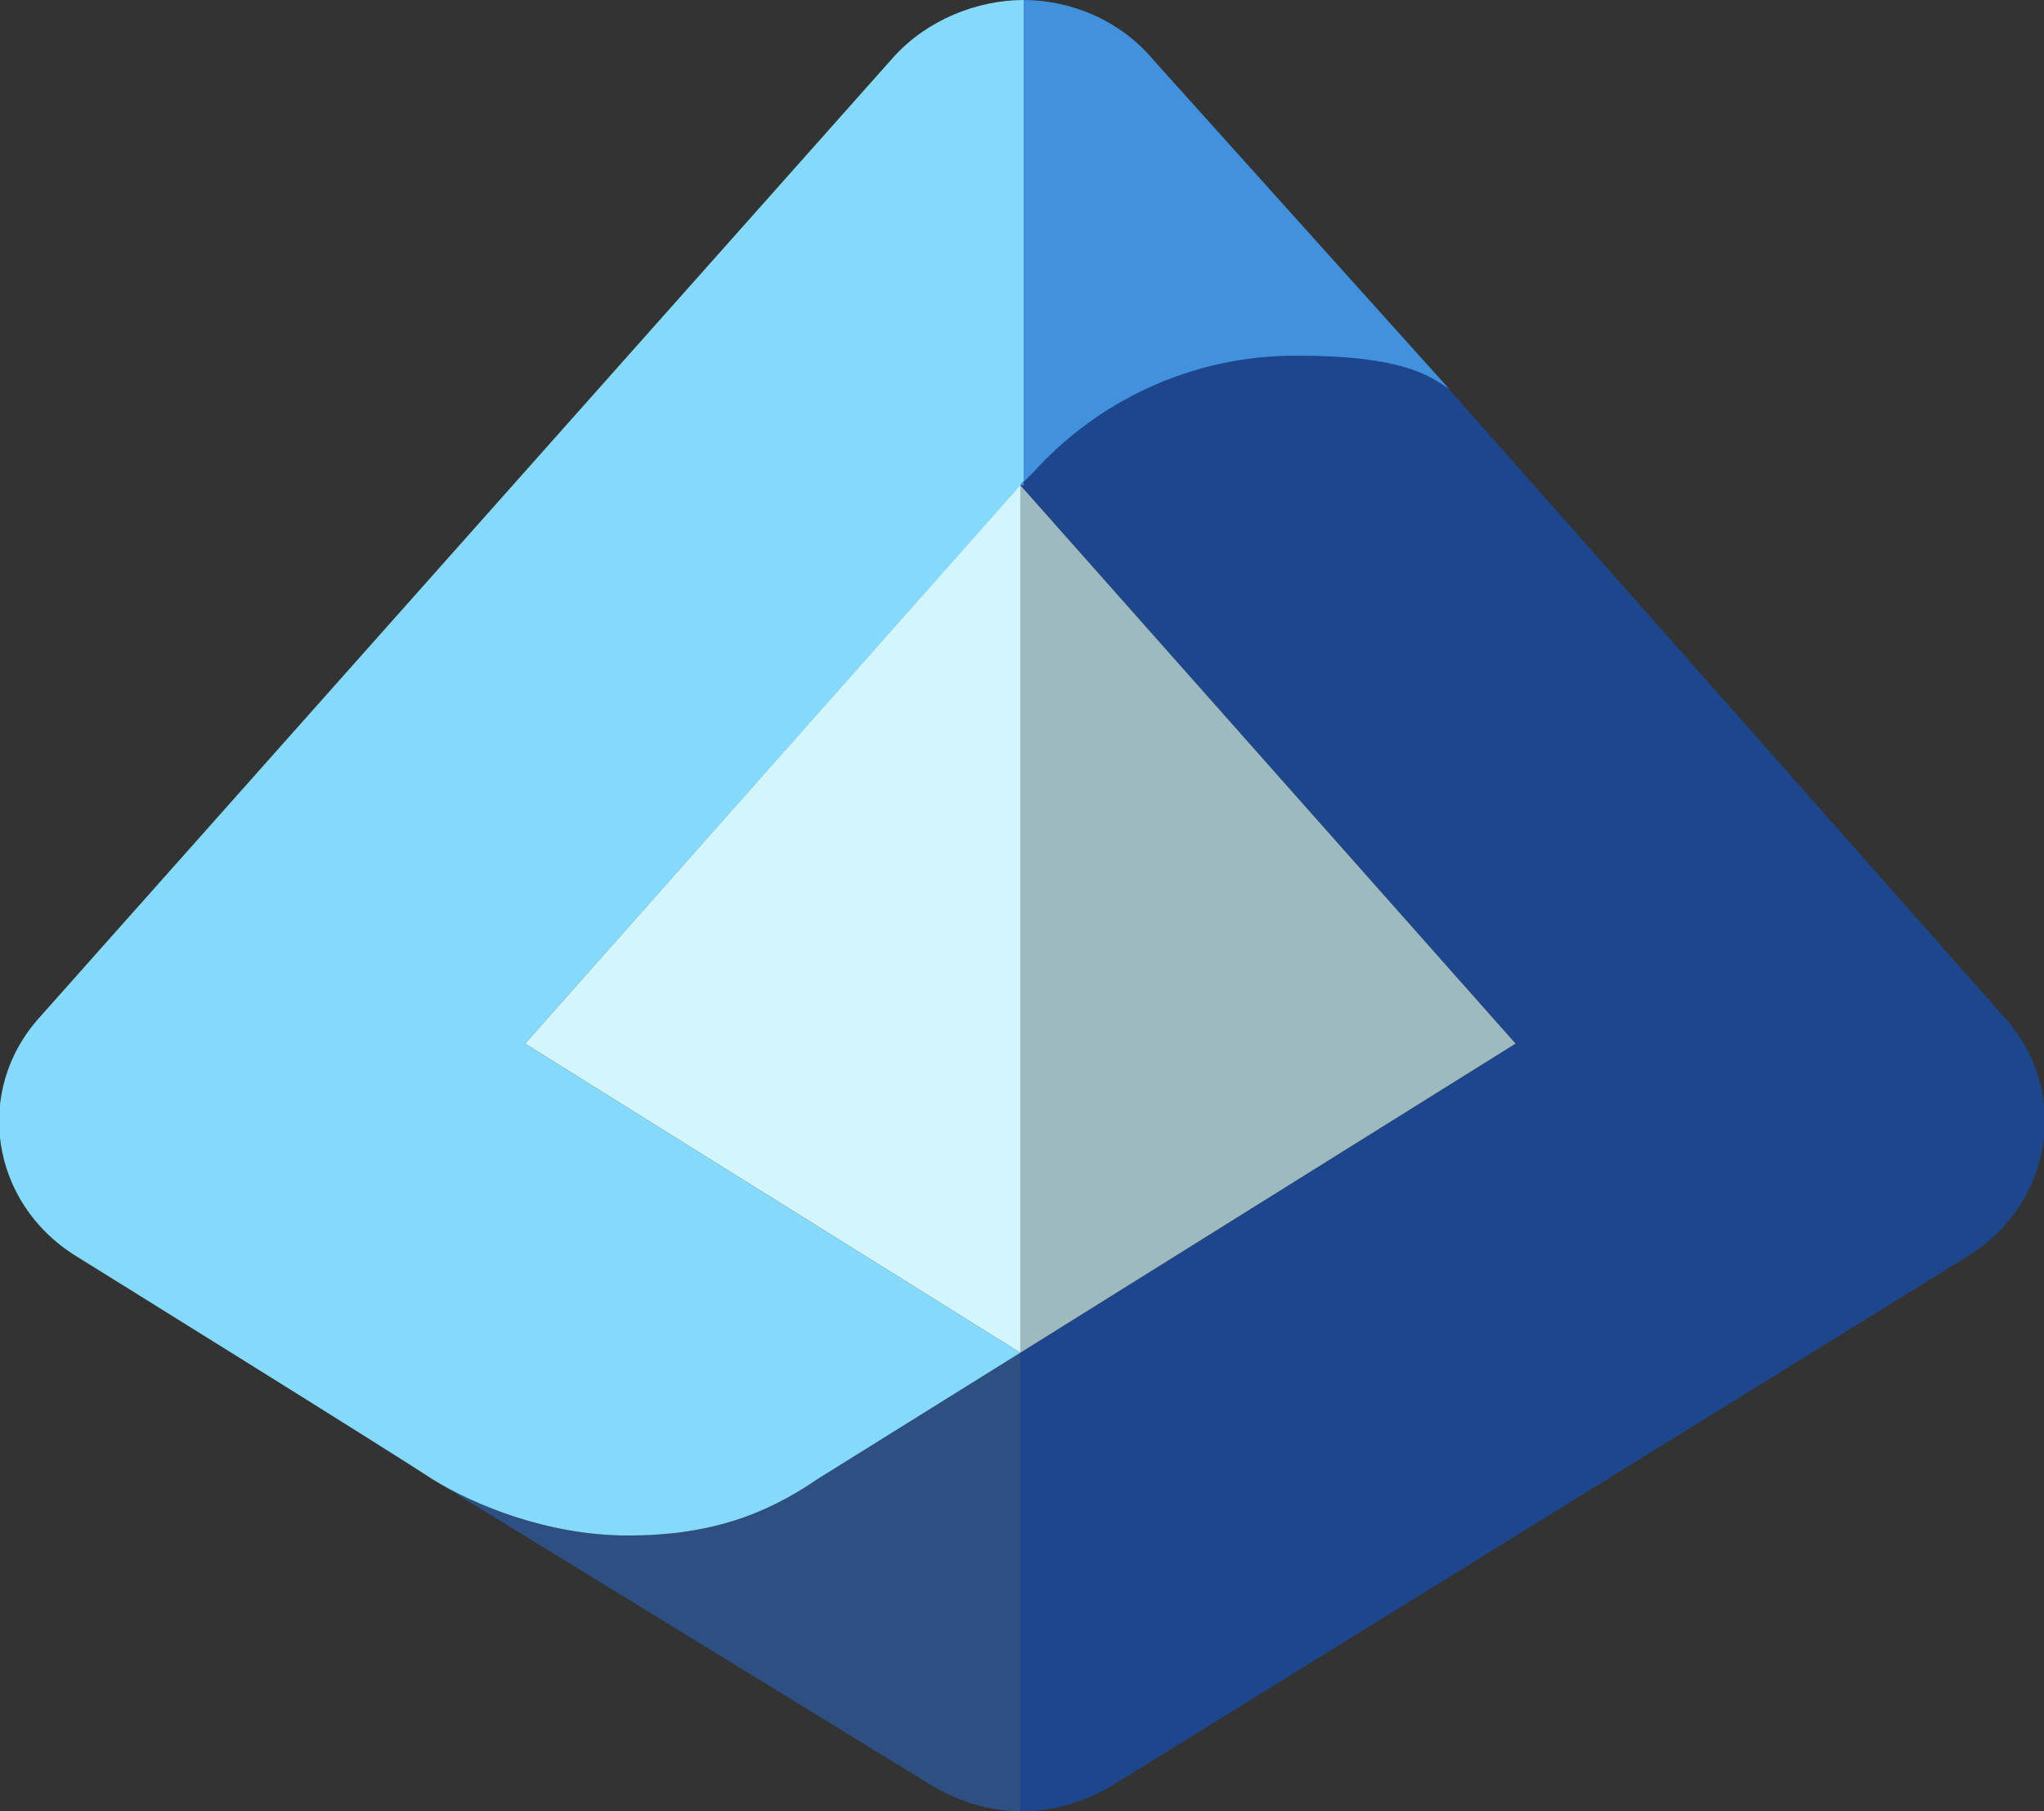
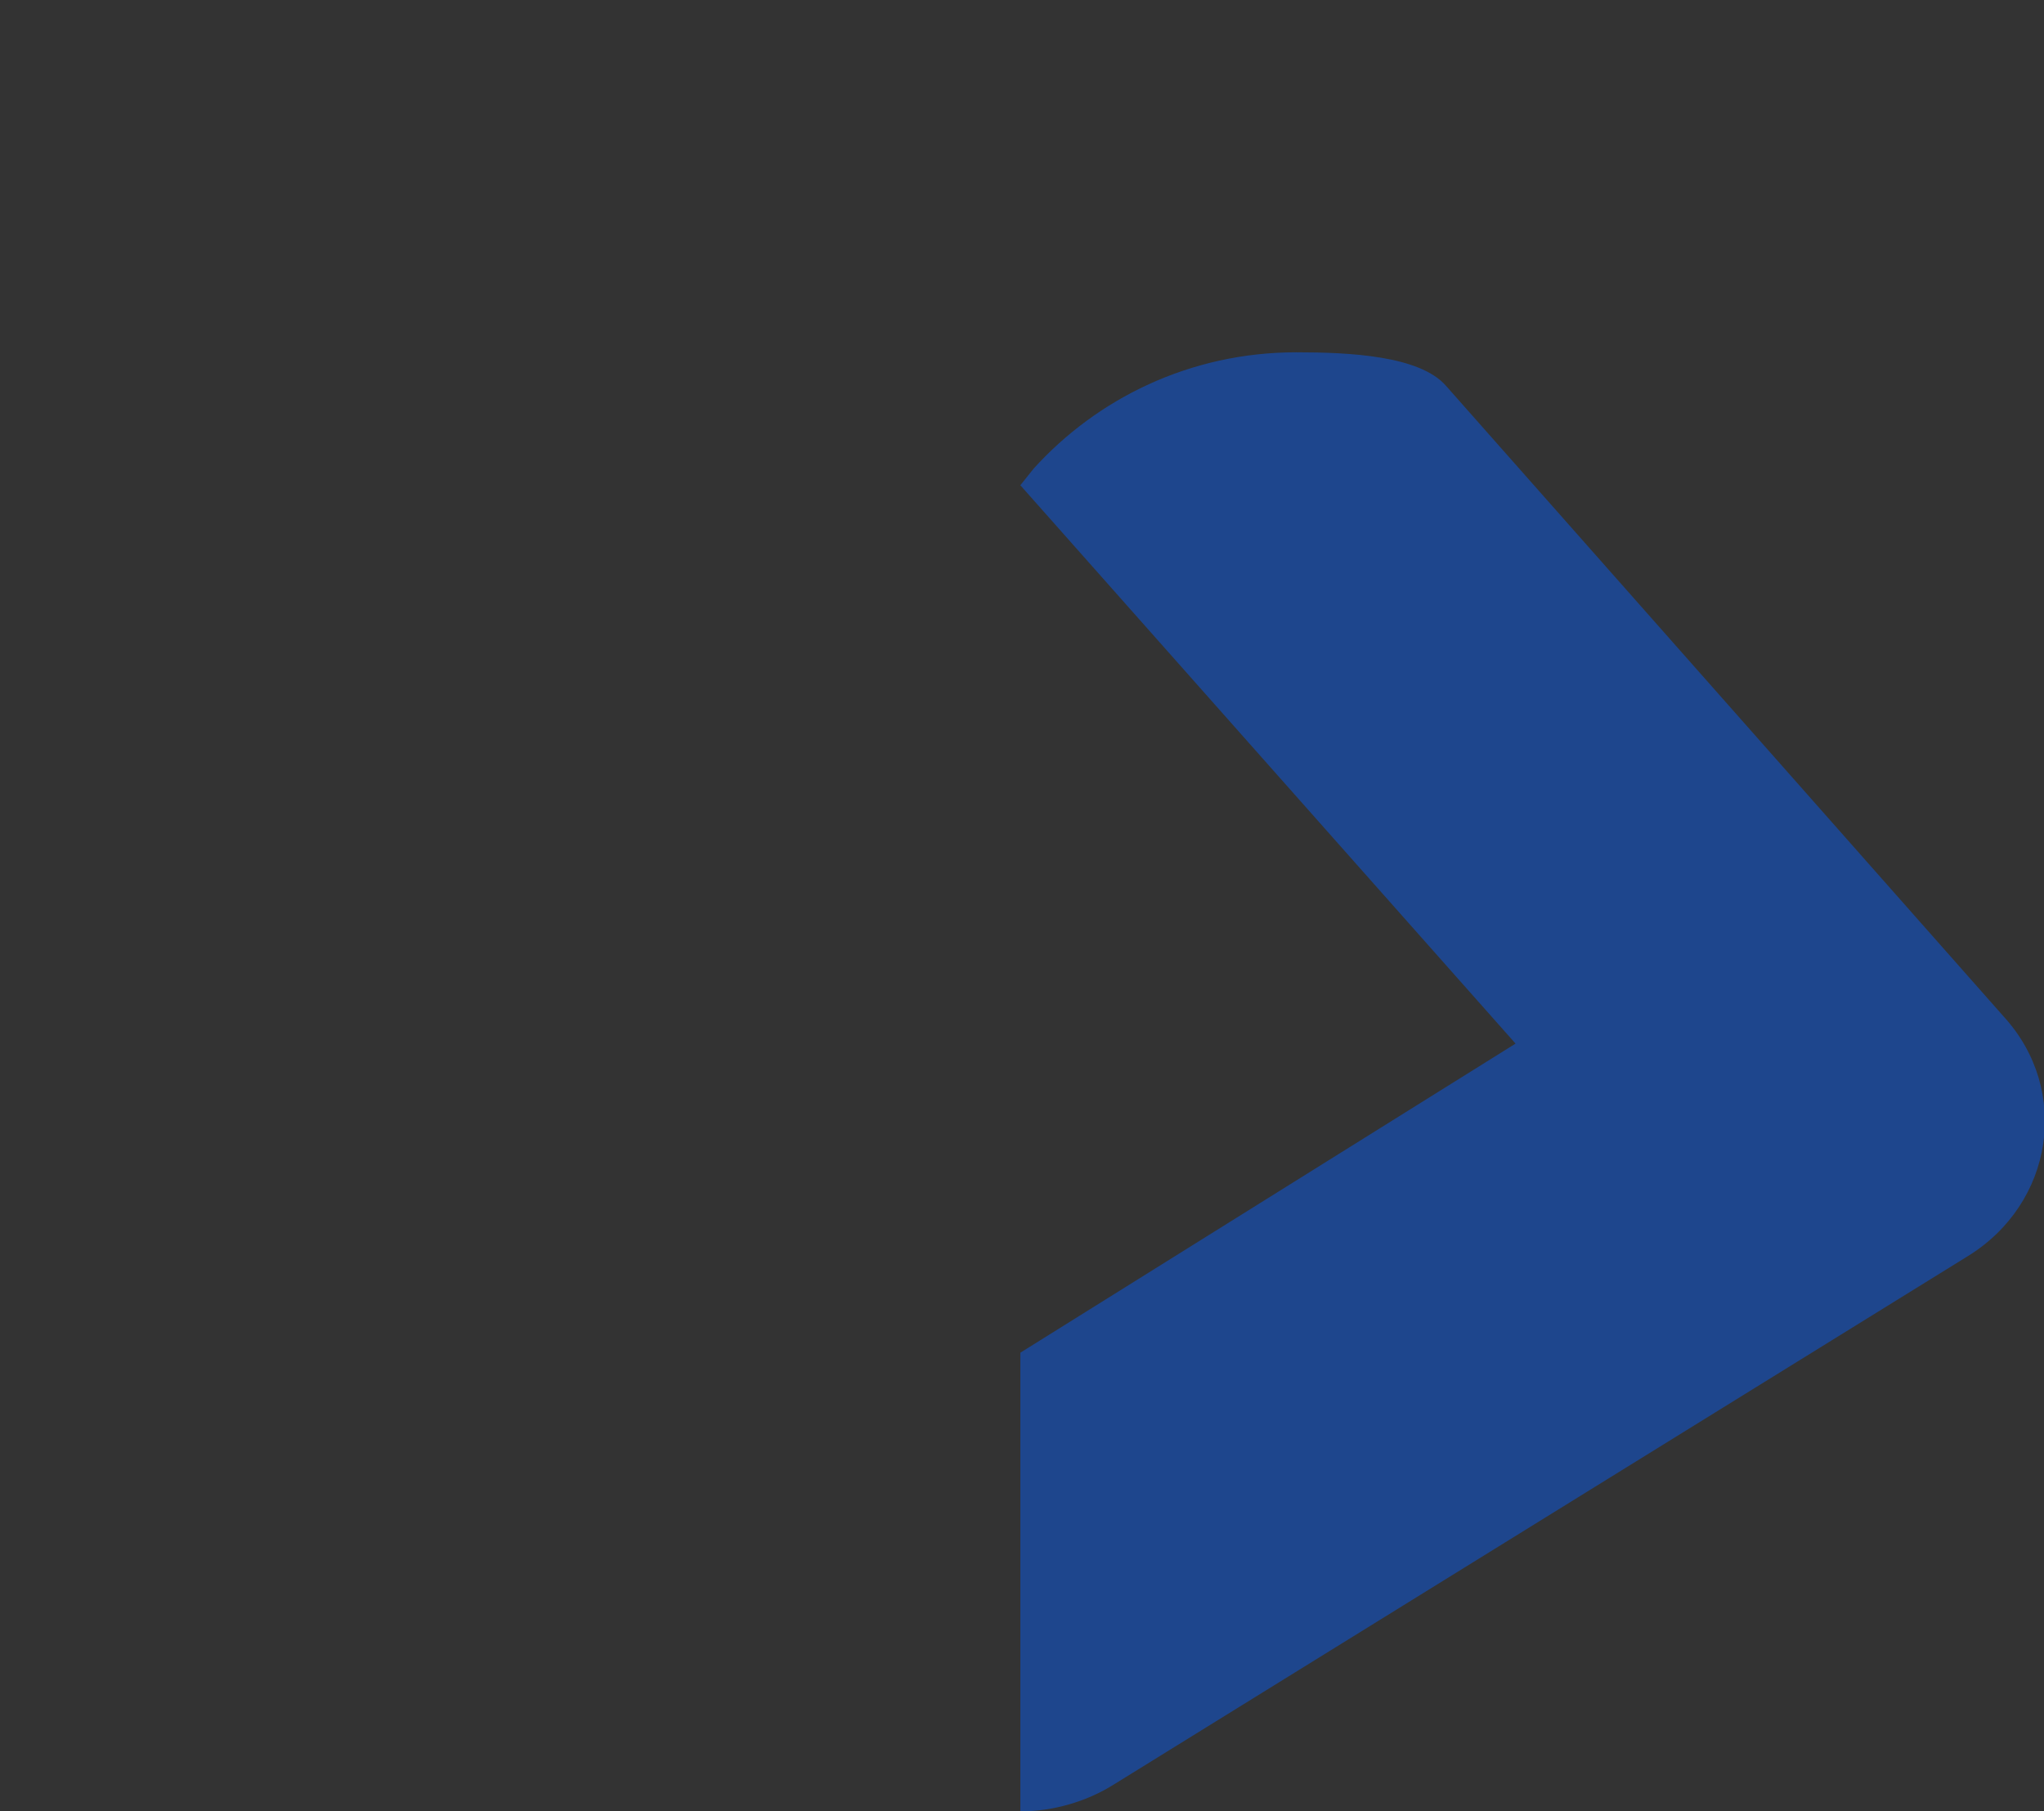
<svg xmlns="http://www.w3.org/2000/svg" id="Layer_1" version="1.1" viewBox="0 0 61.5 54.5">
  <rect x="0" y="0" width="61.5" height="54.5" fill="#333333" stroke="none" />
  <defs>
    <style> .st0 { fill: #d3f6fd; } .st1 { fill: #4191dd; } .st2 { fill: #1e468d; } .st3 { fill: #9dbac0; } .st4 { fill: #2e4f81; } .st5 { fill: #85d9fa; } </style>
  </defs>
-   <path class="st4" d="M13,44.5c1.3.8,3.5,1.7,5.9,1.7s4.1-.6,5.7-1.7h0l6.1-3.8v13.8c-.9,0-1.9-.3-2.7-.8l-15-9.2Z" />
-   <path class="st5" d="M1.2,30.6c-2,2.2-1.5,5.6,1.1,7.2,0,0,9.5,5.9,10.7,6.7,1.3.8,3.5,1.7,5.9,1.7s4.1-.6,5.7-1.7h0l6.1-3.8-14.9-9.3,15-16.9V0h0c-1.4,0-2.9.6-3.9,1.7L1.2,30.6Z" />
-   <polygon class="st0" points="15.8 31.4 30.7 40.7 30.7 40.7 30.7 40.7 30.7 14.6 30.7 14.6 15.8 31.4" />
  <path class="st2" d="M59.2,37.8c2.6-1.6,3.1-5,1.1-7.2,0,0-16-18.1-16.8-19s-2.9-1-4.5-1c-3.2,0-6,1.4-7.9,3.5l-.4.5,14.9,16.8-14.9,9.3v13.8c1,0,2-.3,2.8-.8l25.7-15.9Z" />
-   <path class="st1" d="M30.7,14.6l.4-.4c1.9-2.1,4.7-3.5,7.9-3.5s4,.6,4.6,1L34.7,1.8c-1-1.2-2.5-1.8-3.9-1.8v14.6Z" />
-   <polygon class="st3" points="45.6 31.4 45.6 31.4 45.6 31.4 30.7 14.6 30.7 40.7 45.6 31.4" />
</svg>